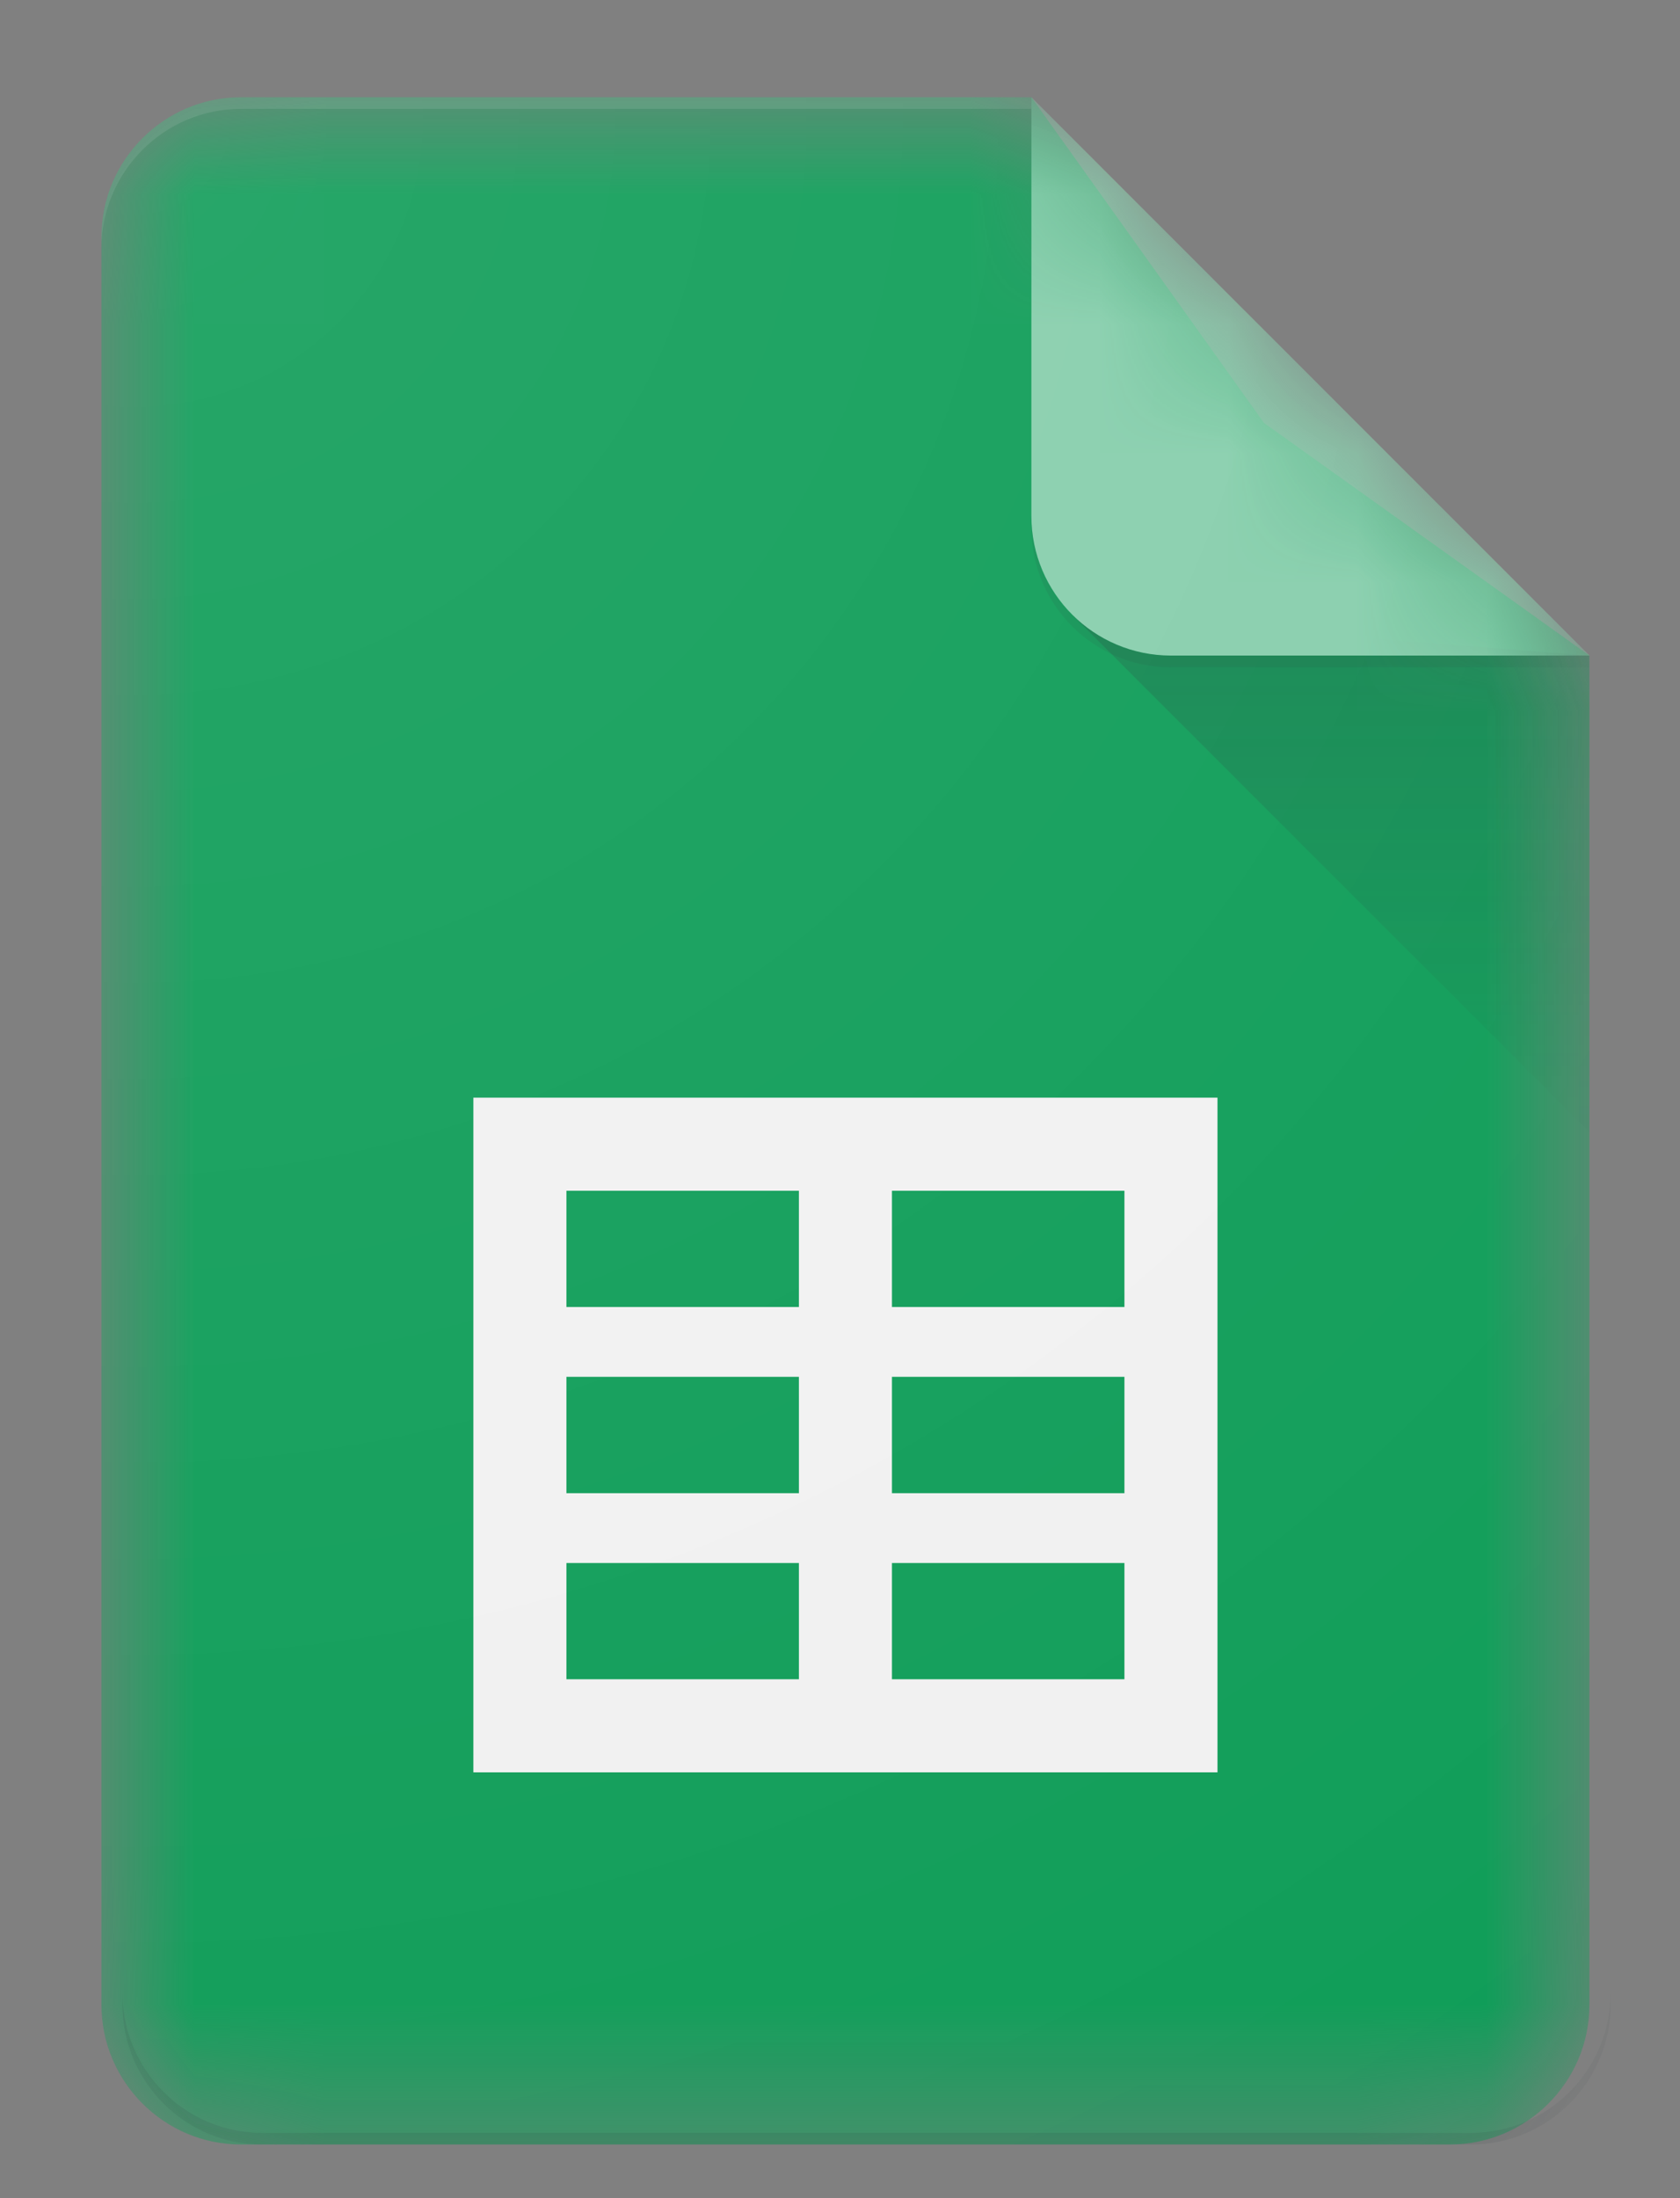
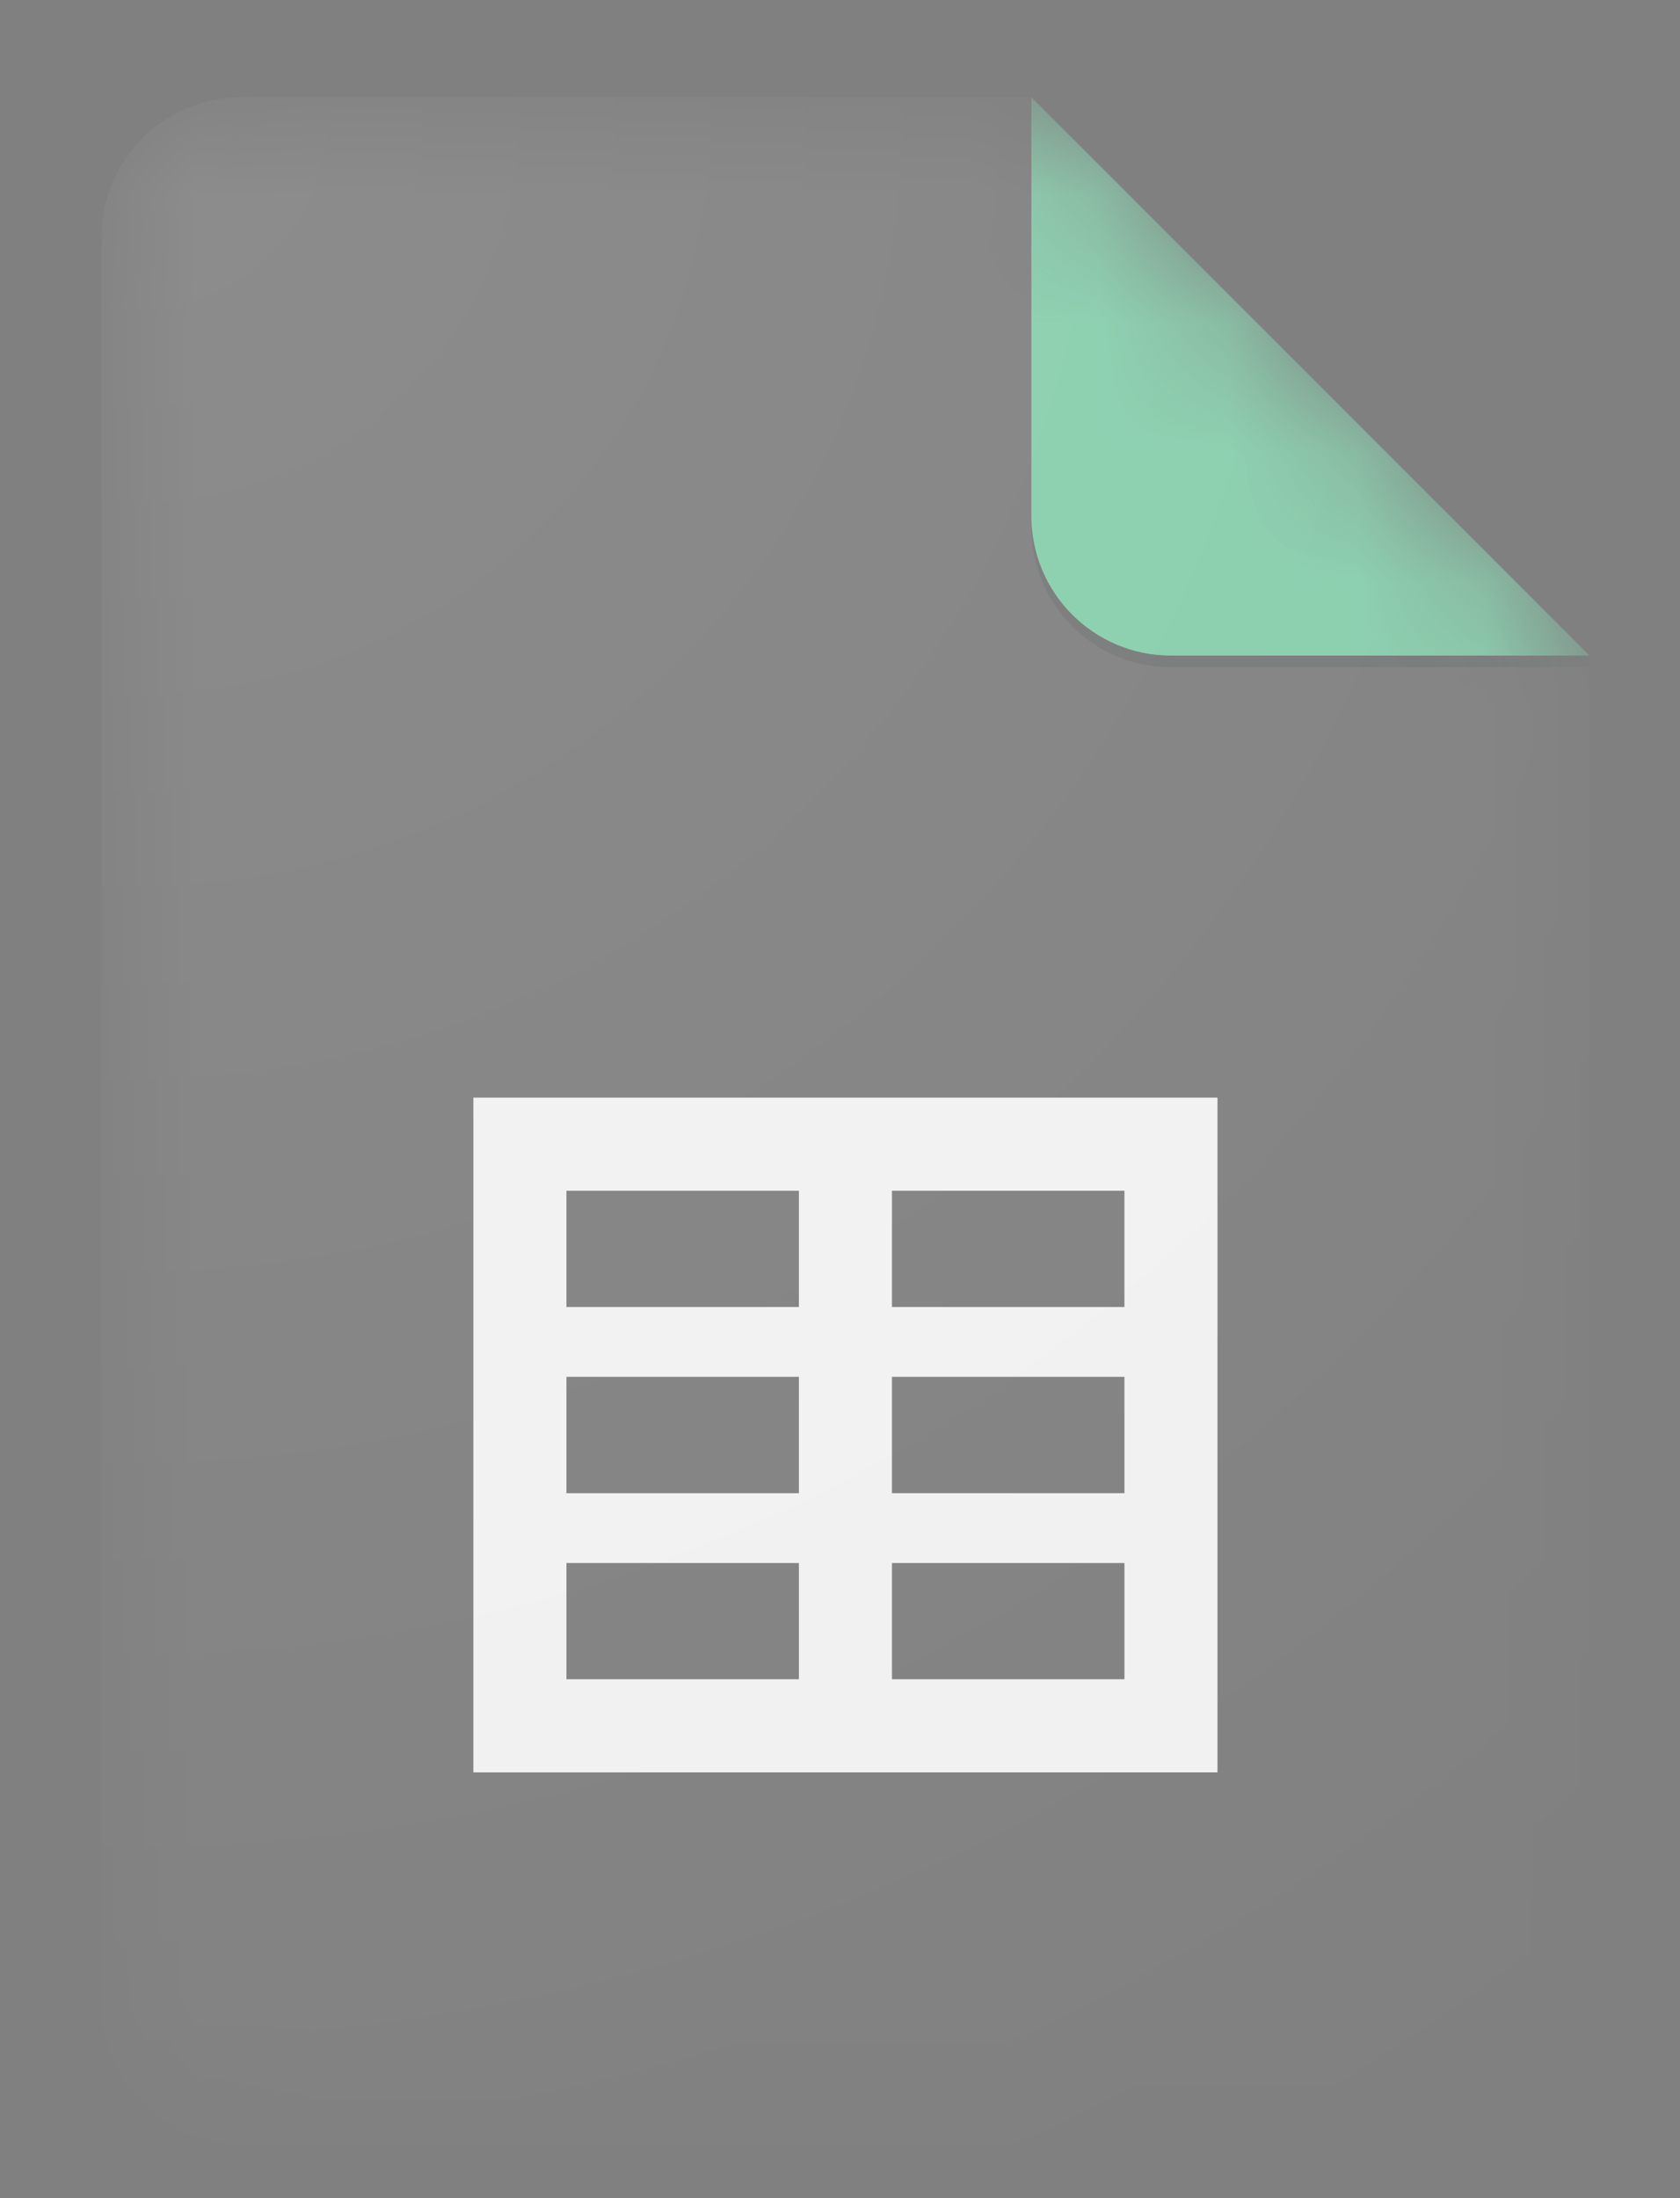
<svg xmlns="http://www.w3.org/2000/svg" width="13" height="17" viewBox="0 0 13 17" fill="none">
  <rect x="0" y="0" width="13" height="17" fill="#808080" stroke="none" />
  <mask id="mask0_3_19323" style="mask-type:alpha" maskUnits="userSpaceOnUse" x="0" y="0" width="13" height="17">
-     <path d="M7.981 0.752H1.864C1.27 0.752 0.785 1.238 0.785 1.832V15.506C0.785 16.099 1.27 16.585 1.864 16.585H11.22C11.814 16.585 12.299 16.099 12.299 15.506V5.07L7.981 0.752Z" fill="white" />
-   </mask>
+     </mask>
  <g mask="url(#mask0_3_19323)">
    <path d="M7.981 0.752H1.864C1.27 0.752 0.785 1.238 0.785 1.832V15.506C0.785 16.099 1.27 16.585 1.864 16.585H11.22C11.814 16.585 12.299 16.099 12.299 15.506V5.07L9.781 3.271L7.981 0.752Z" fill="#0F9D58" />
  </g>
  <mask id="mask1_3_19323" style="mask-type:alpha" maskUnits="userSpaceOnUse" x="0" y="0" width="13" height="17">
    <path d="M7.981 0.752H1.864C1.27 0.752 0.785 1.238 0.785 1.832V15.506C0.785 16.099 1.27 16.585 1.864 16.585H11.22C11.814 16.585 12.299 16.099 12.299 15.506V5.07L7.981 0.752Z" fill="white" />
  </mask>
  <g mask="url(#mask1_3_19323)">
    <path d="M3.663 8.489V13.707H9.421V8.489H3.663ZM6.182 12.987H4.383V12.088H6.182V12.987ZM6.182 11.548H4.383V10.648H6.182V11.548ZM6.182 10.108H4.383V9.209H6.182V10.108ZM8.701 12.987H6.902V12.088H8.701V12.987ZM8.701 11.548H6.902V10.648H8.701V11.548ZM8.701 10.108H6.902V9.209H8.701V10.108Z" fill="#F1F1F1" />
  </g>
  <mask id="mask2_3_19323" style="mask-type:alpha" maskUnits="userSpaceOnUse" x="0" y="0" width="13" height="17">
    <path d="M7.981 0.752H1.864C1.27 0.752 0.785 1.238 0.785 1.832V15.506C0.785 16.099 1.27 16.585 1.864 16.585H11.22C11.814 16.585 12.299 16.099 12.299 15.506V5.07L7.981 0.752Z" fill="white" />
  </mask>
  <g mask="url(#mask2_3_19323)">
-     <path d="M8.297 4.755L12.299 8.756V5.071L8.297 4.755Z" fill="url(#paint0_linear_3_19323)" />
-   </g>
+     </g>
  <mask id="mask3_3_19323" style="mask-type:alpha" maskUnits="userSpaceOnUse" x="0" y="0" width="13" height="17">
    <path d="M7.981 0.752H1.864C1.27 0.752 0.785 1.238 0.785 1.832V15.506C0.785 16.099 1.27 16.585 1.864 16.585H11.22C11.814 16.585 12.299 16.099 12.299 15.506V5.07L7.981 0.752Z" fill="white" />
  </mask>
  <g mask="url(#mask3_3_19323)">
    <path d="M7.981 0.752V3.991C7.981 4.587 8.465 5.07 9.061 5.07H12.3L7.981 0.752Z" fill="#87CEAC" />
  </g>
  <mask id="mask4_3_19323" style="mask-type:alpha" maskUnits="userSpaceOnUse" x="0" y="0" width="13" height="17">
    <path d="M7.981 0.752H1.864C1.27 0.752 0.785 1.238 0.785 1.832V15.506C0.785 16.099 1.27 16.585 1.864 16.585H11.22C11.814 16.585 12.299 16.099 12.299 15.506V5.07L7.981 0.752Z" fill="white" />
  </mask>
  <g mask="url(#mask4_3_19323)">
-     <path d="M1.864 0.752C1.27 0.752 0.785 1.238 0.785 1.832V1.922C0.785 1.328 1.27 0.842 1.864 0.842H7.981V0.752H1.864Z" fill="white" fill-opacity="0.2" />
-   </g>
+     </g>
  <mask id="mask5_3_19323" style="mask-type:alpha" maskUnits="userSpaceOnUse" x="0" y="0" width="13" height="17">
    <path d="M7.981 0.752H1.864C1.27 0.752 0.785 1.238 0.785 1.832V15.506C0.785 16.099 1.27 16.585 1.864 16.585H11.22C11.814 16.585 12.299 16.099 12.299 15.506V5.07L7.981 0.752Z" fill="white" />
  </mask>
  <g mask="url(#mask5_3_19323)">
-     <path d="M11.383 16.495H2.027C1.434 16.495 0.948 16.01 0.948 15.416V15.506C0.948 16.1 1.434 16.585 2.027 16.585H11.383C11.977 16.585 12.463 16.1 12.463 15.506V15.416C12.463 16.01 11.977 16.495 11.383 16.495Z" fill="#263238" fill-opacity="0.2" />
-   </g>
+     </g>
  <mask id="mask6_3_19323" style="mask-type:alpha" maskUnits="userSpaceOnUse" x="0" y="0" width="13" height="17">
    <path d="M7.981 0.752H1.864C1.27 0.752 0.785 1.238 0.785 1.832V15.506C0.785 16.099 1.27 16.585 1.864 16.585H11.22C11.814 16.585 12.299 16.099 12.299 15.506V5.07L7.981 0.752Z" fill="white" />
  </mask>
  <g mask="url(#mask6_3_19323)">
-     <path d="M9.061 5.071C8.464 5.071 7.981 4.588 7.981 3.991V4.081C7.981 4.678 8.464 5.161 9.061 5.161H12.299V5.071H9.061Z" fill="#263238" fill-opacity="0.1" />
+     <path d="M9.061 5.071C8.464 5.071 7.981 4.588 7.981 3.991V4.081C7.981 4.678 8.464 5.161 9.061 5.161H12.299V5.071H9.061" fill="#263238" fill-opacity="0.1" />
    <path d="M7.981 0.752H1.864C1.27 0.752 0.785 1.238 0.785 1.832V15.506C0.785 16.099 1.27 16.585 1.864 16.585H11.22C11.814 16.585 12.299 16.099 12.299 15.506V5.07L7.981 0.752Z" fill="url(#paint1_radial_3_19323)" />
  </g>
  <defs>
    <linearGradient id="paint0_linear_3_19323" x1="10.299" y1="5.098" x2="10.299" y2="8.757" gradientUnits="userSpaceOnUse">
      <stop stop-color="#263238" stop-opacity="0.2" />
      <stop offset="1" stop-color="#263238" stop-opacity="0.02" />
    </linearGradient>
    <radialGradient id="paint1_radial_3_19323" cx="0" cy="0" r="1" gradientUnits="userSpaceOnUse" gradientTransform="translate(1.149 1.067) scale(18.567 18.567)">
      <stop stop-color="white" stop-opacity="0.1" />
      <stop offset="1" stop-color="white" stop-opacity="0" />
    </radialGradient>
  </defs>
</svg>